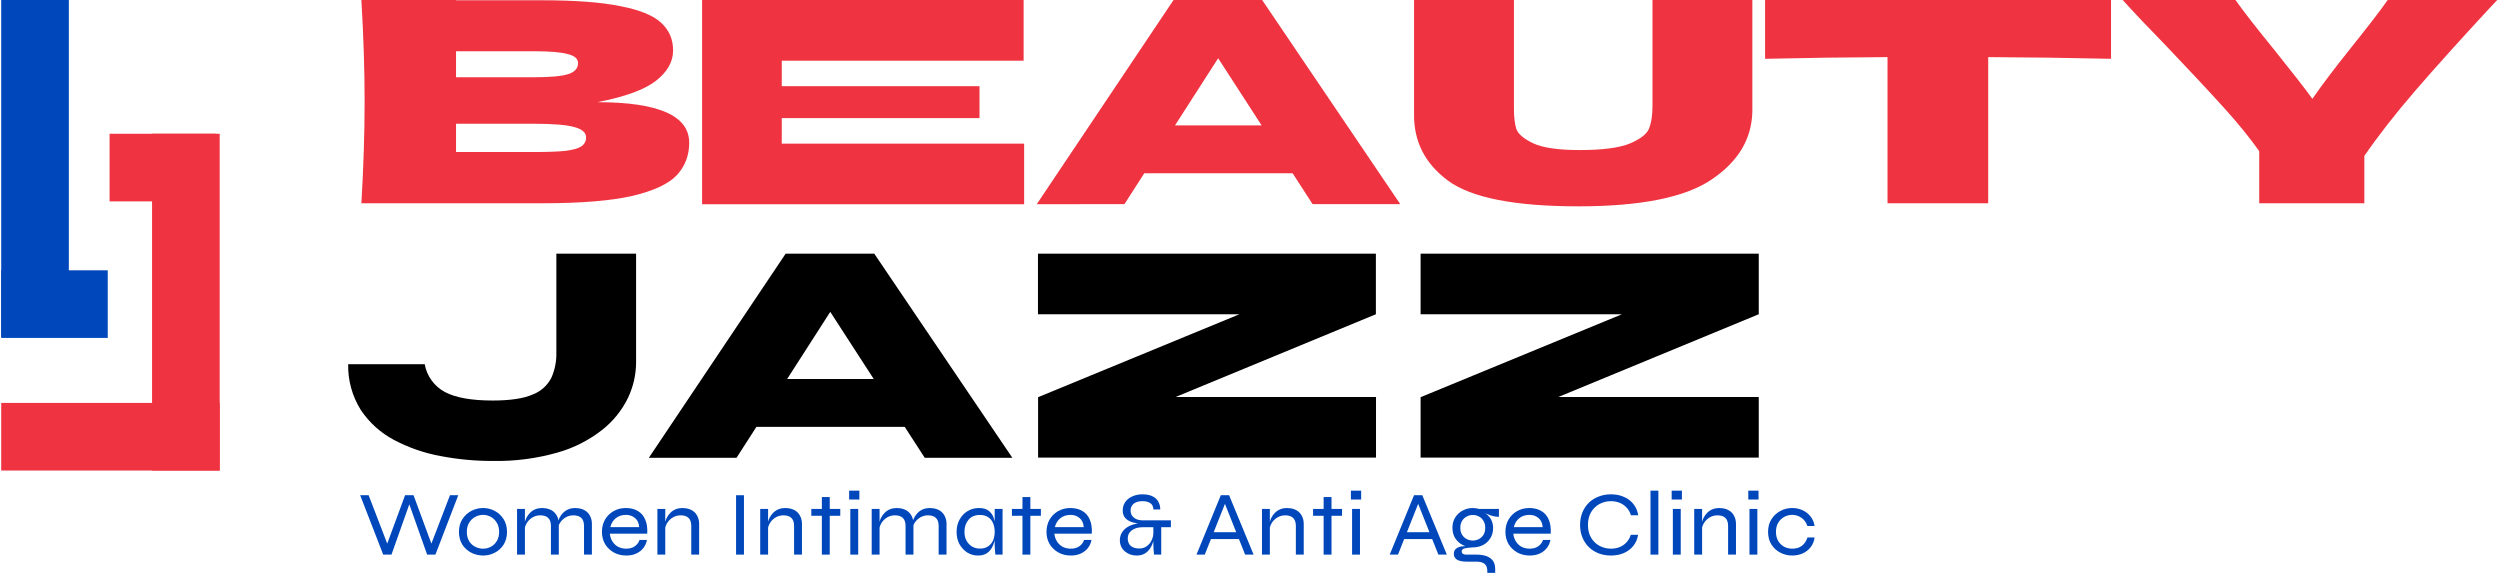
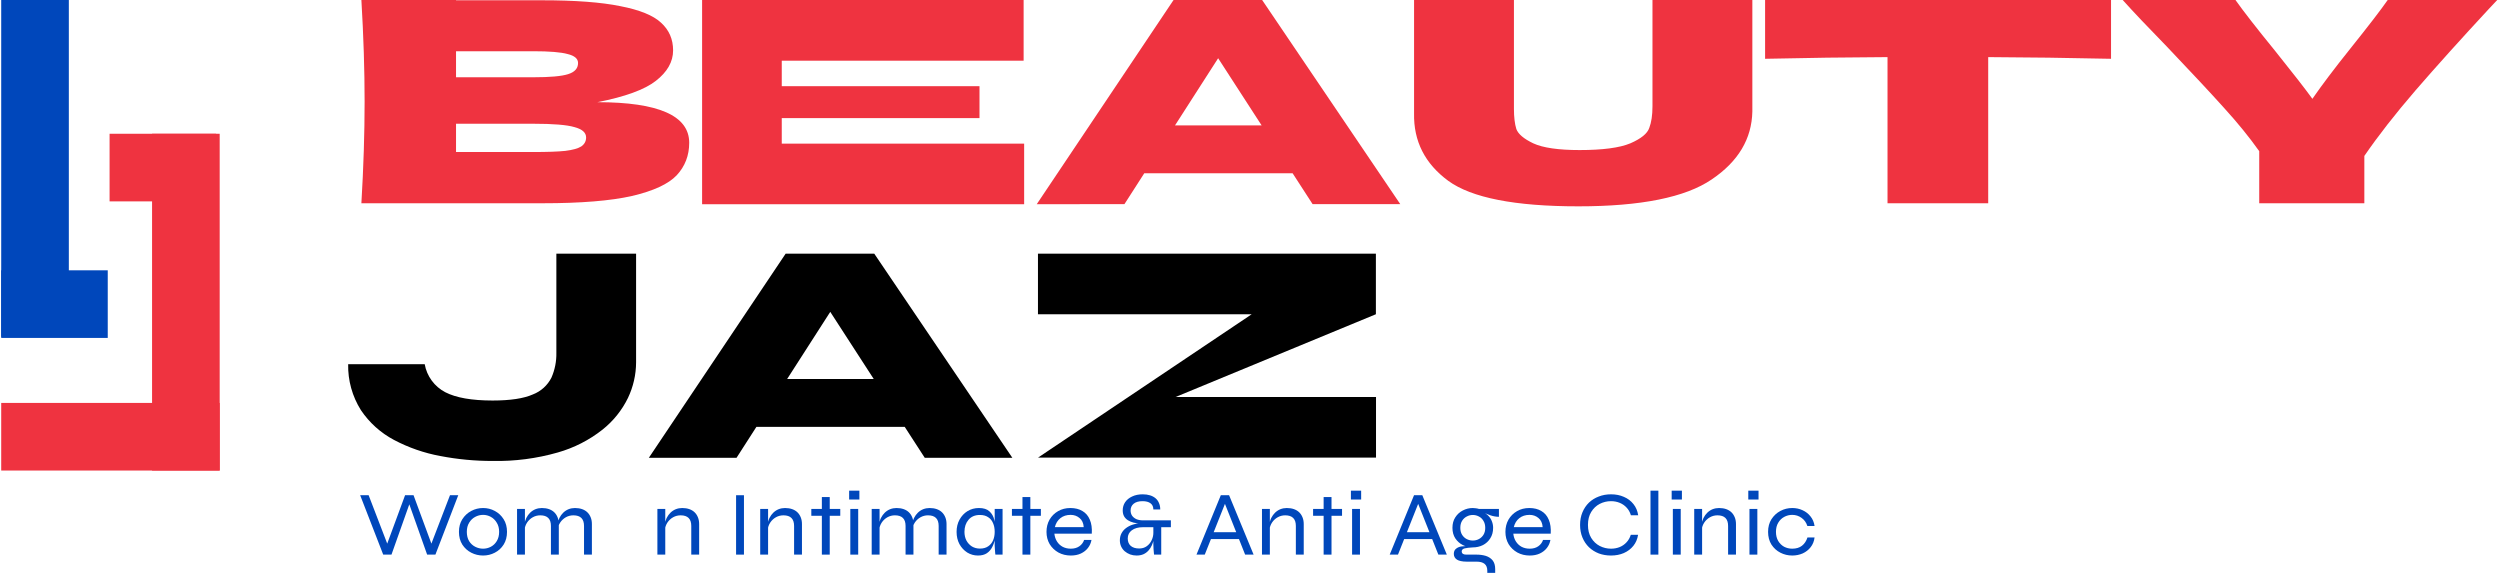
<svg xmlns="http://www.w3.org/2000/svg" width="762" height="175" viewBox="0 0 762 175" fill="none">
  <path d="M66.96 40.77H46.35V143.42H66.96V40.77Z" fill="#EF3340" />
  <path d="M0.37 122.81V143.42H66.96V122.81H0.37Z" fill="#EF3340" />
  <path d="M33.4 40.77V61.38H65.87V40.77H33.4Z" fill="#EF3340" />
  <path d="M20.98 0H0.37V102.65H20.98V0Z" fill="#0047BB" />
  <path d="M0.37 82.39V103H32.84V82.39H0.37Z" fill="#0047BB" />
  <path d="M116.803 169.047L109.779 150.945H112.361L118.394 166.652H117.674L123.467 150.945H126.049L131.842 166.652H131.122L137.155 150.945H139.677L132.713 169.047H130.191L124.428 152.783H125.088L119.325 169.047H116.803Z" fill="#0047BB" />
  <path d="M147.241 169.325C145.961 169.325 144.76 169.038 143.639 168.462C142.519 167.887 141.608 167.06 140.908 165.984C140.227 164.888 139.887 163.598 139.887 162.113C139.887 160.627 140.227 159.346 140.908 158.27C141.608 157.174 142.519 156.33 143.639 155.735C144.76 155.141 145.961 154.844 147.241 154.844C148.522 154.844 149.713 155.141 150.813 155.735C151.934 156.33 152.835 157.174 153.515 158.27C154.195 159.346 154.536 160.627 154.536 162.113C154.536 163.598 154.195 164.888 153.515 165.984C152.835 167.06 151.934 167.887 150.813 168.462C149.713 169.038 148.522 169.325 147.241 169.325ZM147.241 167.237C148.082 167.237 148.872 167.042 149.613 166.652C150.353 166.262 150.953 165.687 151.414 164.925C151.894 164.146 152.134 163.208 152.134 162.113C152.134 161.017 151.894 160.089 151.414 159.328C150.953 158.548 150.353 157.954 149.613 157.546C148.872 157.137 148.082 156.933 147.241 156.933C146.401 156.933 145.6 157.137 144.84 157.546C144.099 157.935 143.489 158.52 143.009 159.3C142.529 160.061 142.288 160.999 142.288 162.113C142.288 163.208 142.519 164.146 142.979 164.925C143.459 165.687 144.079 166.262 144.84 166.652C145.6 167.042 146.401 167.237 147.241 167.237V167.237Z" fill="#0047BB" />
  <path d="M157.597 155.123H159.999V169.047H157.597V155.123ZM165.162 154.844C165.962 154.844 166.683 154.956 167.323 155.178C167.964 155.401 168.504 155.726 168.944 156.153C169.384 156.58 169.725 157.1 169.965 157.713C170.205 158.307 170.325 158.984 170.325 159.746V169.047H167.923V160.303C167.923 159.226 167.653 158.418 167.113 157.88C166.573 157.341 165.762 157.072 164.682 157.072C163.861 157.072 163.101 157.267 162.4 157.657C161.7 158.047 161.119 158.585 160.659 159.272C160.219 159.941 159.949 160.72 159.849 161.611L159.819 159.996C159.919 159.216 160.119 158.511 160.419 157.88C160.739 157.248 161.13 156.71 161.59 156.265C162.07 155.8 162.61 155.448 163.211 155.206C163.831 154.965 164.481 154.844 165.162 154.844H165.162ZM175.248 154.844C176.048 154.844 176.769 154.956 177.409 155.178C178.049 155.401 178.59 155.726 179.03 156.153C179.47 156.58 179.811 157.1 180.051 157.713C180.291 158.307 180.411 158.984 180.411 159.746V169.047H178.009V160.303C178.009 159.226 177.739 158.418 177.199 157.88C176.659 157.341 175.848 157.072 174.768 157.072C173.947 157.072 173.187 157.267 172.486 157.657C171.786 158.047 171.205 158.585 170.745 159.272C170.305 159.941 170.035 160.72 169.935 161.611L169.905 159.996C170.005 159.216 170.205 158.511 170.505 157.88C170.825 157.248 171.215 156.71 171.676 156.265C172.156 155.8 172.696 155.448 173.297 155.206C173.917 154.965 174.567 154.844 175.248 154.844V154.844Z" fill="#0047BB" />
-   <path d="M194.939 164.563H197.191C197.031 165.473 196.67 166.29 196.11 167.014C195.57 167.72 194.849 168.286 193.949 168.713C193.068 169.121 192.048 169.325 190.887 169.325C189.486 169.325 188.225 169.019 187.105 168.406C185.984 167.775 185.094 166.921 184.433 165.844C183.793 164.749 183.473 163.505 183.473 162.113C183.473 160.72 183.783 159.476 184.403 158.381C185.044 157.286 185.914 156.422 187.015 155.791C188.115 155.16 189.356 154.844 190.737 154.844C192.198 154.844 193.429 155.151 194.429 155.763C195.45 156.357 196.2 157.239 196.68 158.409C197.181 159.56 197.381 160.98 197.281 162.67H185.874C185.974 163.579 186.244 164.378 186.685 165.065C187.125 165.752 187.705 166.29 188.426 166.68C189.146 167.051 189.966 167.237 190.887 167.237C191.908 167.237 192.768 166.996 193.469 166.513C194.189 166.012 194.679 165.362 194.939 164.563ZM190.827 156.933C189.586 156.933 188.546 157.267 187.705 157.935C186.865 158.604 186.304 159.514 186.024 160.665H194.819C194.739 159.439 194.309 158.511 193.529 157.88C192.768 157.248 191.868 156.933 190.827 156.933Z" fill="#0047BB" />
  <path d="M200.373 155.123H202.774V169.047H200.373V155.123ZM207.937 154.844C208.737 154.844 209.458 154.956 210.098 155.178C210.739 155.401 211.279 155.726 211.719 156.153C212.16 156.58 212.5 157.1 212.74 157.713C212.98 158.307 213.1 158.984 213.1 159.746V169.047H210.699V160.303C210.699 159.226 210.428 158.418 209.888 157.88C209.348 157.341 208.537 157.072 207.457 157.072C206.636 157.072 205.876 157.267 205.175 157.657C204.475 158.047 203.895 158.585 203.434 159.272C202.994 159.941 202.724 160.72 202.624 161.611L202.594 159.996C202.694 159.216 202.894 158.511 203.194 157.88C203.514 157.248 203.905 156.71 204.365 156.265C204.845 155.8 205.386 155.448 205.986 155.206C206.606 154.965 207.257 154.844 207.937 154.844H207.937Z" fill="#0047BB" />
  <path d="M224.357 150.945H226.758V169.047H224.357V150.945Z" fill="#0047BB" />
  <path d="M231.711 155.123H234.112V169.047H231.711V155.123ZM239.275 154.844C240.076 154.844 240.796 154.956 241.437 155.178C242.077 155.401 242.617 155.726 243.058 156.153C243.498 156.58 243.838 157.1 244.078 157.713C244.318 158.307 244.438 158.984 244.438 159.746V169.047H242.037V160.303C242.037 159.226 241.767 158.418 241.227 157.88C240.686 157.341 239.876 157.072 238.795 157.072C237.975 157.072 237.214 157.267 236.514 157.657C235.813 158.047 235.233 158.585 234.773 159.272C234.332 159.941 234.062 160.72 233.962 161.611L233.932 159.996C234.032 159.216 234.232 158.511 234.533 157.88C234.853 157.248 235.243 156.71 235.703 156.265C236.184 155.8 236.724 155.448 237.324 155.206C237.945 154.965 238.595 154.844 239.275 154.844H239.275Z" fill="#0047BB" />
  <path d="M247.29 155.123H256.115V157.211H247.29V155.123ZM250.502 151.502H252.903V169.047H250.502V151.502Z" fill="#0047BB" />
  <path d="M261.939 149.553V152.254H258.817V149.553H261.939ZM259.177 155.123H261.579V169.047H259.177V155.123Z" fill="#0047BB" />
  <path d="M265.691 155.123H268.092V169.047H265.691V155.123ZM273.255 154.844C274.056 154.844 274.776 154.956 275.417 155.178C276.057 155.401 276.597 155.726 277.038 156.153C277.478 156.58 277.818 157.1 278.058 157.713C278.298 158.307 278.418 158.984 278.418 159.746V169.047H276.017V160.303C276.017 159.226 275.747 158.418 275.207 157.88C274.666 157.341 273.856 157.072 272.775 157.072C271.955 157.072 271.194 157.267 270.494 157.657C269.793 158.047 269.213 158.585 268.753 159.272C268.312 159.941 268.042 160.72 267.942 161.611L267.912 159.996C268.012 159.216 268.212 158.511 268.513 157.88C268.833 157.248 269.223 156.71 269.683 156.265C270.164 155.8 270.704 155.448 271.304 155.206C271.925 154.965 272.575 154.844 273.255 154.844H273.255ZM283.341 154.844C284.142 154.844 284.862 154.956 285.503 155.178C286.143 155.401 286.683 155.726 287.124 156.153C287.564 156.58 287.904 157.1 288.144 157.713C288.384 158.307 288.504 158.984 288.504 159.746V169.047H286.103V160.303C286.103 159.226 285.833 158.418 285.292 157.88C284.752 157.341 283.942 157.072 282.861 157.072C282.041 157.072 281.28 157.267 280.58 157.657C279.879 158.047 279.299 158.585 278.839 159.272C278.398 159.941 278.128 160.72 278.028 161.611L277.998 159.996C278.098 159.216 278.298 158.511 278.599 157.88C278.919 157.248 279.309 156.71 279.769 156.265C280.25 155.8 280.79 155.448 281.39 155.206C282.011 154.965 282.661 154.844 283.341 154.844V154.844Z" fill="#0047BB" />
  <path d="M298.08 169.325C296.899 169.325 295.809 169.019 294.808 168.406C293.828 167.775 293.037 166.921 292.437 165.844C291.856 164.749 291.566 163.505 291.566 162.113C291.566 160.72 291.866 159.476 292.467 158.381C293.067 157.286 293.878 156.422 294.898 155.791C295.939 155.16 297.099 154.844 298.38 154.844C299.781 154.844 300.842 155.178 301.562 155.847C302.302 156.497 302.803 157.369 303.063 158.465C303.343 159.56 303.483 160.776 303.483 162.113C303.483 162.818 303.403 163.589 303.243 164.424C303.083 165.241 302.803 166.03 302.403 166.791C302.022 167.534 301.482 168.147 300.782 168.629C300.081 169.093 299.181 169.325 298.08 169.325V169.325ZM298.68 167.209C299.701 167.209 300.541 166.977 301.202 166.513C301.882 166.049 302.383 165.436 302.703 164.675C303.023 163.895 303.183 163.041 303.183 162.113C303.183 161.092 303.013 160.2 302.673 159.439C302.353 158.659 301.852 158.056 301.172 157.629C300.511 157.184 299.681 156.961 298.68 156.961C297.179 156.961 296.019 157.453 295.198 158.437C294.378 159.402 293.968 160.627 293.968 162.113C293.968 163.097 294.168 163.979 294.568 164.758C294.988 165.52 295.549 166.123 296.249 166.568C296.969 166.995 297.78 167.209 298.68 167.209V167.209ZM303.183 155.123H305.584V169.047H303.393C303.393 169.047 303.373 168.88 303.333 168.546C303.313 168.212 303.283 167.822 303.243 167.376C303.203 166.931 303.183 166.559 303.183 166.262L303.183 155.123Z" fill="#0047BB" />
  <path d="M308.436 155.123H317.261V157.211H308.436V155.123ZM311.648 151.502H314.049V169.047H311.648V151.502Z" fill="#0047BB" />
  <path d="M330.439 164.563H332.69C332.53 165.473 332.17 166.29 331.61 167.014C331.069 167.72 330.349 168.286 329.448 168.713C328.568 169.121 327.547 169.325 326.387 169.325C324.986 169.325 323.725 169.019 322.604 168.406C321.484 167.775 320.593 166.921 319.933 165.844C319.292 164.749 318.972 163.505 318.972 162.113C318.972 160.72 319.282 159.476 319.903 158.381C320.543 157.286 321.414 156.422 322.514 155.791C323.615 155.16 324.856 154.844 326.236 154.844C327.697 154.844 328.928 155.151 329.929 155.763C330.949 156.357 331.7 157.239 332.18 158.409C332.68 159.56 332.88 160.98 332.78 162.67H321.374C321.474 163.579 321.744 164.378 322.184 165.065C322.624 165.752 323.205 166.29 323.925 166.68C324.646 167.051 325.466 167.237 326.387 167.237C327.407 167.237 328.268 166.996 328.968 166.513C329.688 166.012 330.179 165.362 330.439 164.563V164.563ZM326.326 156.933C325.086 156.933 324.045 157.267 323.205 157.935C322.364 158.604 321.804 159.514 321.524 160.665H330.319C330.239 159.439 329.809 158.511 329.028 157.88C328.268 157.248 327.367 156.933 326.326 156.933Z" fill="#0047BB" />
  <path d="M346.438 169.325C345.738 169.325 345.078 169.214 344.457 168.991C343.837 168.75 343.286 168.425 342.806 168.017C342.346 167.608 341.986 167.125 341.726 166.568C341.465 165.993 341.335 165.371 341.335 164.703C341.335 163.886 341.505 163.162 341.846 162.53C342.186 161.899 342.646 161.37 343.226 160.943C343.827 160.497 344.497 160.154 345.238 159.913C345.998 159.653 346.779 159.495 347.579 159.439L347.669 159.578C346.909 159.541 346.198 159.449 345.538 159.3C344.877 159.133 344.297 158.892 343.797 158.576C343.296 158.26 342.906 157.861 342.626 157.378C342.346 156.877 342.206 156.274 342.206 155.568C342.206 154.64 342.446 153.814 342.926 153.09C343.427 152.347 344.137 151.762 345.057 151.335C345.978 150.89 347.059 150.667 348.299 150.667C349.12 150.667 349.86 150.769 350.521 150.973C351.181 151.177 351.741 151.475 352.202 151.864C352.662 152.254 353.012 152.737 353.252 153.313C353.512 153.888 353.643 154.547 353.643 155.29H351.541C351.541 154.454 351.251 153.823 350.671 153.396C350.09 152.969 349.28 152.756 348.239 152.756C347.079 152.756 346.178 153.015 345.538 153.535C344.917 154.055 344.607 154.742 344.607 155.596C344.607 156.19 344.757 156.719 345.057 157.183C345.378 157.629 345.818 157.982 346.378 158.242C346.959 158.483 347.629 158.604 348.389 158.604H356.884V160.692H353.943V169.047H351.751C351.691 168.416 351.641 167.859 351.601 167.376C351.581 166.893 351.561 166.392 351.541 165.872C351.541 165.334 351.541 164.684 351.541 163.923L351.691 164.229C351.571 164.916 351.371 165.566 351.091 166.179C350.831 166.791 350.481 167.339 350.04 167.822C349.62 168.286 349.11 168.657 348.51 168.936C347.909 169.195 347.219 169.325 346.438 169.325V169.325ZM347.219 167.181C348.119 167.181 348.89 166.949 349.53 166.485C350.171 166.021 350.661 165.427 351.001 164.703C351.361 163.96 351.541 163.199 351.541 162.419V160.692H348.389C346.949 160.692 345.808 161.008 344.967 161.639C344.147 162.252 343.737 163.078 343.737 164.118C343.737 165.083 344.037 165.835 344.637 166.374C345.258 166.912 346.118 167.181 347.219 167.181V167.181Z" fill="#0047BB" />
  <path d="M368.651 164.313V162.224H378.017V164.313H368.651ZM364.689 169.047L372.103 150.945H374.625L382.099 169.047H379.518L373.004 152.672H373.724L367.211 169.047H364.689Z" fill="#0047BB" />
  <path d="M384.651 155.123H387.052V169.047H384.651V155.123ZM392.215 154.844C393.016 154.844 393.736 154.956 394.377 155.178C395.017 155.401 395.557 155.726 395.998 156.153C396.438 156.58 396.778 157.1 397.018 157.713C397.258 158.307 397.378 158.984 397.378 159.746V169.047H394.977V160.303C394.977 159.226 394.707 158.418 394.166 157.88C393.626 157.341 392.816 157.072 391.735 157.072C390.915 157.072 390.154 157.267 389.454 157.657C388.753 158.047 388.173 158.585 387.713 159.272C387.272 159.941 387.002 160.72 386.902 161.611L386.872 159.996C386.972 159.216 387.172 158.511 387.473 157.88C387.793 157.248 388.183 156.71 388.643 156.265C389.124 155.8 389.664 155.448 390.264 155.206C390.885 154.965 391.535 154.844 392.215 154.844V154.844Z" fill="#0047BB" />
  <path d="M400.23 155.123H409.055V157.211H400.23V155.123ZM403.442 151.502H405.843V169.047H403.442V151.502Z" fill="#0047BB" />
  <path d="M414.879 149.553V152.254H411.757V149.553H414.879ZM412.117 155.123H414.518V169.047H412.117V155.123Z" fill="#0047BB" />
  <path d="M427.546 164.313V162.224H436.911V164.313H427.546ZM423.584 169.047L430.998 150.945H433.519L440.994 169.047H438.412L431.899 152.672H432.619L426.105 169.047H423.584Z" fill="#0047BB" />
  <path d="M448.919 166.847C447.858 166.847 446.847 166.615 445.887 166.151C444.946 165.668 444.176 164.981 443.575 164.09C442.995 163.199 442.705 162.131 442.705 160.887C442.705 159.643 442.995 158.576 443.575 157.685C444.156 156.775 444.916 156.079 445.857 155.596C446.797 155.095 447.818 154.844 448.919 154.844C449.259 154.844 449.579 154.872 449.879 154.928C450.199 154.965 450.499 155.03 450.78 155.123H456.873V157.518C456.013 157.518 455.152 157.369 454.292 157.072C453.451 156.775 452.731 156.469 452.13 156.153L452.01 156.042C452.711 156.394 453.281 156.812 453.721 157.295C454.182 157.778 454.522 158.325 454.742 158.938C454.982 159.532 455.102 160.182 455.102 160.887C455.102 162.131 454.812 163.199 454.232 164.09C453.671 164.981 452.921 165.668 451.98 166.151C451.04 166.615 450.019 166.847 448.919 166.847V166.847ZM453.331 174.617V174.004C453.331 173.02 453.051 172.305 452.491 171.86C451.95 171.414 451.13 171.191 450.029 171.191H447.027C446.367 171.191 445.787 171.136 445.286 171.024C444.806 170.931 444.406 170.783 444.086 170.579C443.765 170.374 443.525 170.124 443.365 169.827C443.205 169.53 443.125 169.196 443.125 168.824C443.125 168.119 443.355 167.59 443.816 167.237C444.276 166.866 444.846 166.633 445.526 166.541C446.207 166.448 446.857 166.448 447.478 166.541L448.919 166.847C447.838 166.903 446.997 167.005 446.397 167.153C445.817 167.302 445.526 167.617 445.526 168.1C445.526 168.379 445.637 168.611 445.857 168.796C446.097 168.963 446.447 169.047 446.907 169.047H450.029C451.07 169.047 452.02 169.177 452.881 169.437C453.741 169.715 454.432 170.17 454.952 170.801C455.472 171.451 455.733 172.333 455.733 173.447V174.617H453.331ZM448.919 164.758C449.579 164.758 450.189 164.61 450.75 164.313C451.33 164.016 451.8 163.579 452.16 163.004C452.521 162.428 452.701 161.723 452.701 160.887C452.701 160.052 452.521 159.346 452.16 158.771C451.82 158.177 451.36 157.731 450.78 157.434C450.199 157.119 449.579 156.961 448.919 156.961C448.258 156.961 447.638 157.119 447.057 157.434C446.477 157.731 446.007 158.167 445.647 158.743C445.286 159.319 445.106 160.033 445.106 160.887C445.106 161.723 445.286 162.428 445.647 163.004C446.007 163.579 446.477 164.016 447.057 164.313C447.638 164.61 448.258 164.758 448.919 164.758Z" fill="#0047BB" />
  <path d="M470.321 164.563H472.572C472.412 165.473 472.052 166.29 471.492 167.014C470.952 167.72 470.231 168.286 469.331 168.713C468.45 169.121 467.429 169.325 466.269 169.325C464.868 169.325 463.607 169.019 462.487 168.406C461.366 167.775 460.475 166.921 459.815 165.844C459.175 164.749 458.854 163.505 458.854 162.113C458.854 160.72 459.165 159.476 459.785 158.381C460.425 157.286 461.296 156.422 462.396 155.791C463.497 155.16 464.738 154.844 466.119 154.844C467.58 154.844 468.81 155.151 469.811 155.763C470.831 156.357 471.582 157.239 472.062 158.409C472.562 159.56 472.763 160.98 472.663 162.67H461.256C461.356 163.579 461.626 164.378 462.066 165.065C462.507 165.752 463.087 166.29 463.807 166.68C464.528 167.051 465.348 167.237 466.269 167.237C467.289 167.237 468.15 166.996 468.85 166.513C469.571 166.012 470.061 165.362 470.321 164.563V164.563ZM466.209 156.933C464.968 156.933 463.927 157.267 463.087 157.935C462.246 158.604 461.686 159.514 461.406 160.665H470.201C470.121 159.439 469.691 158.511 468.91 157.88C468.15 157.248 467.249 156.933 466.209 156.933Z" fill="#0047BB" />
  <path d="M499.288 163.004C499.088 164.303 498.608 165.427 497.847 166.374C497.087 167.32 496.116 168.054 494.936 168.574C493.775 169.075 492.474 169.325 491.033 169.325C489.693 169.325 488.452 169.112 487.311 168.685C486.17 168.239 485.17 167.608 484.309 166.791C483.469 165.974 482.808 164.99 482.328 163.839C481.848 162.688 481.608 161.407 481.608 159.996C481.608 158.567 481.848 157.286 482.328 156.153C482.808 155.002 483.469 154.018 484.309 153.201C485.17 152.384 486.17 151.762 487.311 151.335C488.452 150.89 489.693 150.667 491.033 150.667C492.494 150.667 493.805 150.927 494.966 151.447C496.146 151.948 497.117 152.681 497.877 153.647C498.638 154.594 499.118 155.726 499.318 157.044H497.097C496.817 156.116 496.377 155.336 495.776 154.705C495.196 154.074 494.495 153.591 493.675 153.257C492.854 152.923 491.974 152.756 491.033 152.756C489.813 152.756 488.662 153.034 487.581 153.591C486.521 154.148 485.66 154.965 485 156.042C484.339 157.119 484.009 158.437 484.009 159.996C484.009 161.556 484.339 162.874 485 163.951C485.66 165.027 486.521 165.844 487.581 166.401C488.662 166.958 489.813 167.237 491.033 167.237C491.974 167.237 492.844 167.079 493.645 166.763C494.465 166.429 495.166 165.947 495.746 165.315C496.346 164.684 496.787 163.914 497.067 163.004H499.288Z" fill="#0047BB" />
  <path d="M503.07 149.553H505.472V169.047H503.07V149.553Z" fill="#0047BB" />
  <path d="M512.646 149.553V152.254H509.524V149.553H512.646ZM509.884 155.123H512.286V169.047H509.884V155.123Z" fill="#0047BB" />
  <path d="M516.398 155.123H518.8V169.047H516.398V155.123ZM523.963 154.844C524.763 154.844 525.484 154.956 526.124 155.178C526.764 155.401 527.305 155.726 527.745 156.153C528.185 156.58 528.525 157.1 528.765 157.713C529.006 158.307 529.126 158.984 529.126 159.746V169.047H526.724V160.303C526.724 159.226 526.454 158.418 525.914 157.88C525.373 157.341 524.563 157.072 523.482 157.072C522.662 157.072 521.901 157.267 521.201 157.657C520.501 158.047 519.92 158.585 519.46 159.272C519.02 159.941 518.75 160.72 518.65 161.611L518.62 159.996C518.72 159.216 518.92 158.511 519.22 157.88C519.54 157.248 519.93 156.71 520.391 156.265C520.871 155.8 521.411 155.448 522.012 155.206C522.632 154.965 523.282 154.844 523.963 154.844H523.963Z" fill="#0047BB" />
  <path d="M536 149.553V152.254H532.878V149.553H536ZM533.238 155.123H535.639V169.047H533.238V155.123Z" fill="#0047BB" />
  <path d="M553.08 163.811C552.94 164.963 552.539 165.956 551.879 166.791C551.239 167.608 550.428 168.239 549.448 168.685C548.467 169.112 547.406 169.325 546.266 169.325C544.985 169.325 543.784 169.038 542.664 168.462C541.543 167.887 540.632 167.06 539.932 165.984C539.252 164.888 538.911 163.598 538.911 162.113C538.911 160.627 539.252 159.346 539.932 158.27C540.632 157.174 541.543 156.33 542.664 155.735C543.784 155.141 544.985 154.844 546.266 154.844C547.406 154.844 548.457 155.067 549.418 155.513C550.398 155.958 551.209 156.589 551.849 157.406C552.509 158.223 552.92 159.198 553.08 160.33H550.888C550.548 159.272 549.958 158.446 549.117 157.852C548.277 157.239 547.326 156.933 546.266 156.933C545.405 156.933 544.595 157.137 543.834 157.546C543.074 157.954 542.463 158.548 542.003 159.328C541.543 160.089 541.313 161.017 541.313 162.113C541.313 163.19 541.543 164.118 542.003 164.898C542.463 165.659 543.064 166.244 543.804 166.652C544.565 167.042 545.385 167.237 546.266 167.237C547.486 167.237 548.477 166.94 549.237 166.346C550.018 165.733 550.578 164.888 550.918 163.811H553.08Z" fill="#0047BB" />
  <path d="M761.159 0L758.826 2.475C750.07 11.918 742.541 20.281 736.24 27.562C730.021 34.787 724.824 41.443 720.651 47.53V61.952H688.613V46.08C685.585 41.813 682.025 37.433 677.933 32.938C673.842 28.387 668.031 22.158 660.503 14.251C654.611 8.22 650.11 3.47 647 0H681.37C683.825 3.47 687.835 8.619 693.4 15.445C698.965 22.386 702.77 27.278 704.816 30.122C707.68 25.97 711.526 20.878 716.354 14.848C722.001 7.794 725.806 2.844 727.77 0H761.159Z" fill="#EF3340" />
  <path d="M316 62.24L357.7 0H384.7L426.8 62.22H400.08L364.02 6.52H378.5L342.73 62.22L316 62.24ZM337.77 52.81V38.23H404.27V52.81H337.77Z" fill="#EF3340" />
  <path d="M238.28 36V43.78H312.16V62.25H214V0H312V18.5H238.28V26.27H298.55V36H238.28Z" fill="#EF3340" />
  <path d="M169.58 107.54V77.31H193.88V110.46C193.865 114.212 193.018 117.915 191.4 121.3C189.563 125.065 186.904 128.369 183.62 130.97C179.579 134.156 174.951 136.517 170 137.92C163.539 139.765 156.838 140.634 150.12 140.5C144.791 140.508 139.473 140.006 134.24 139C129.3 138.095 124.528 136.439 120.09 134.09C116.026 131.942 112.559 128.819 110 125C107.367 120.813 106.018 115.945 106.12 111H129.45C129.77 112.81 130.502 114.523 131.59 116.005C132.677 117.487 134.09 118.7 135.72 119.55C138.993 121.237 143.803 122.08 150.15 122.08C155.53 122.08 159.613 121.463 162.4 120.23C164.874 119.286 166.905 117.448 168.09 115.08C169.126 112.704 169.634 110.132 169.58 107.54Z" fill="black" />
  <path d="M197.77 139.53L239.47 77.31H266.47L308.56 139.53H281.86L245.79 83.82H260.28L224.5 139.53H197.77ZM219.54 130.1V115.51H286V130.1H219.54Z" fill="black" />
-   <path d="M316.37 77.31H419.37V95.78L348.64 125L347.86 121H419.41V139.47H316.41V121.06L387.47 91.79L388.25 95.79H316.37V77.31Z" fill="black" />
-   <path d="M433 77.31H536.07V95.78L465.3 125L464.52 121H536.07V139.47H433V121.06L504.06 91.79L504.84 95.79H433V77.31Z" fill="black" />
+   <path d="M316.37 77.31H419.37V95.78L348.64 125L347.86 121H419.41V139.47H316.41L387.47 91.79L388.25 95.79H316.37V77.31Z" fill="black" />
  <path d="M643.443 17.92C630.595 17.636 618.116 17.465 606.004 17.408V61.952H575.316V17.408C563.123 17.465 550.684 17.636 538 17.92V0H643.443V17.92Z" fill="#EF3340" />
  <path d="M503.674 0H534.116V33.962C533.953 42.325 529.82 49.237 521.719 54.698C513.699 60.16 500.155 62.89 481.088 62.89C461.775 62.89 448.559 60.302 441.439 55.125C434.32 49.891 430.842 43.036 431.006 34.56V0H461.448V33.194C461.448 35.698 461.693 37.746 462.184 39.339C462.757 40.874 464.476 42.325 467.34 43.69C470.286 45.056 474.991 45.738 481.456 45.738C488.494 45.738 493.65 45.056 496.923 43.69C500.196 42.268 502.119 40.704 502.692 38.997C503.347 37.291 503.674 35.1 503.674 32.426V0Z" fill="#EF3340" />
  <path d="M182.083 31.146C200.742 31.146 210.071 35.271 210.071 43.52C210.071 47.388 208.802 50.688 206.265 53.418C203.729 56.092 199.187 58.197 192.64 59.733C186.093 61.212 177.01 61.952 165.389 61.952H110.151C110.806 50.915 111.133 40.59 111.133 30.976C111.133 21.362 110.806 11.036 110.151 0H138.998V0.085H165.144C175.291 0.085 183.27 0.683 189.08 1.877C194.972 3.015 199.105 4.693 201.478 6.912C203.933 9.131 205.161 11.947 205.161 15.36C205.161 18.83 203.401 21.93 199.882 24.661C196.445 27.335 190.512 29.497 182.083 31.146V31.146ZM138.998 15.616V23.552H162.566C167.64 23.552 171.159 23.239 173.123 22.613C175.168 21.987 176.191 20.85 176.191 19.2C176.191 17.892 175.127 16.981 173 16.469C170.954 15.9 167.476 15.616 162.566 15.616H138.998ZM162.566 46.336C166.821 46.336 170.054 46.222 172.263 45.994C174.555 45.71 176.191 45.255 177.173 44.629C178.155 43.946 178.646 43.036 178.646 41.898C178.646 40.419 177.46 39.367 175.087 38.741C172.795 38.059 168.622 37.717 162.566 37.717H138.998V46.336H162.566Z" fill="#EF3340" />
</svg>